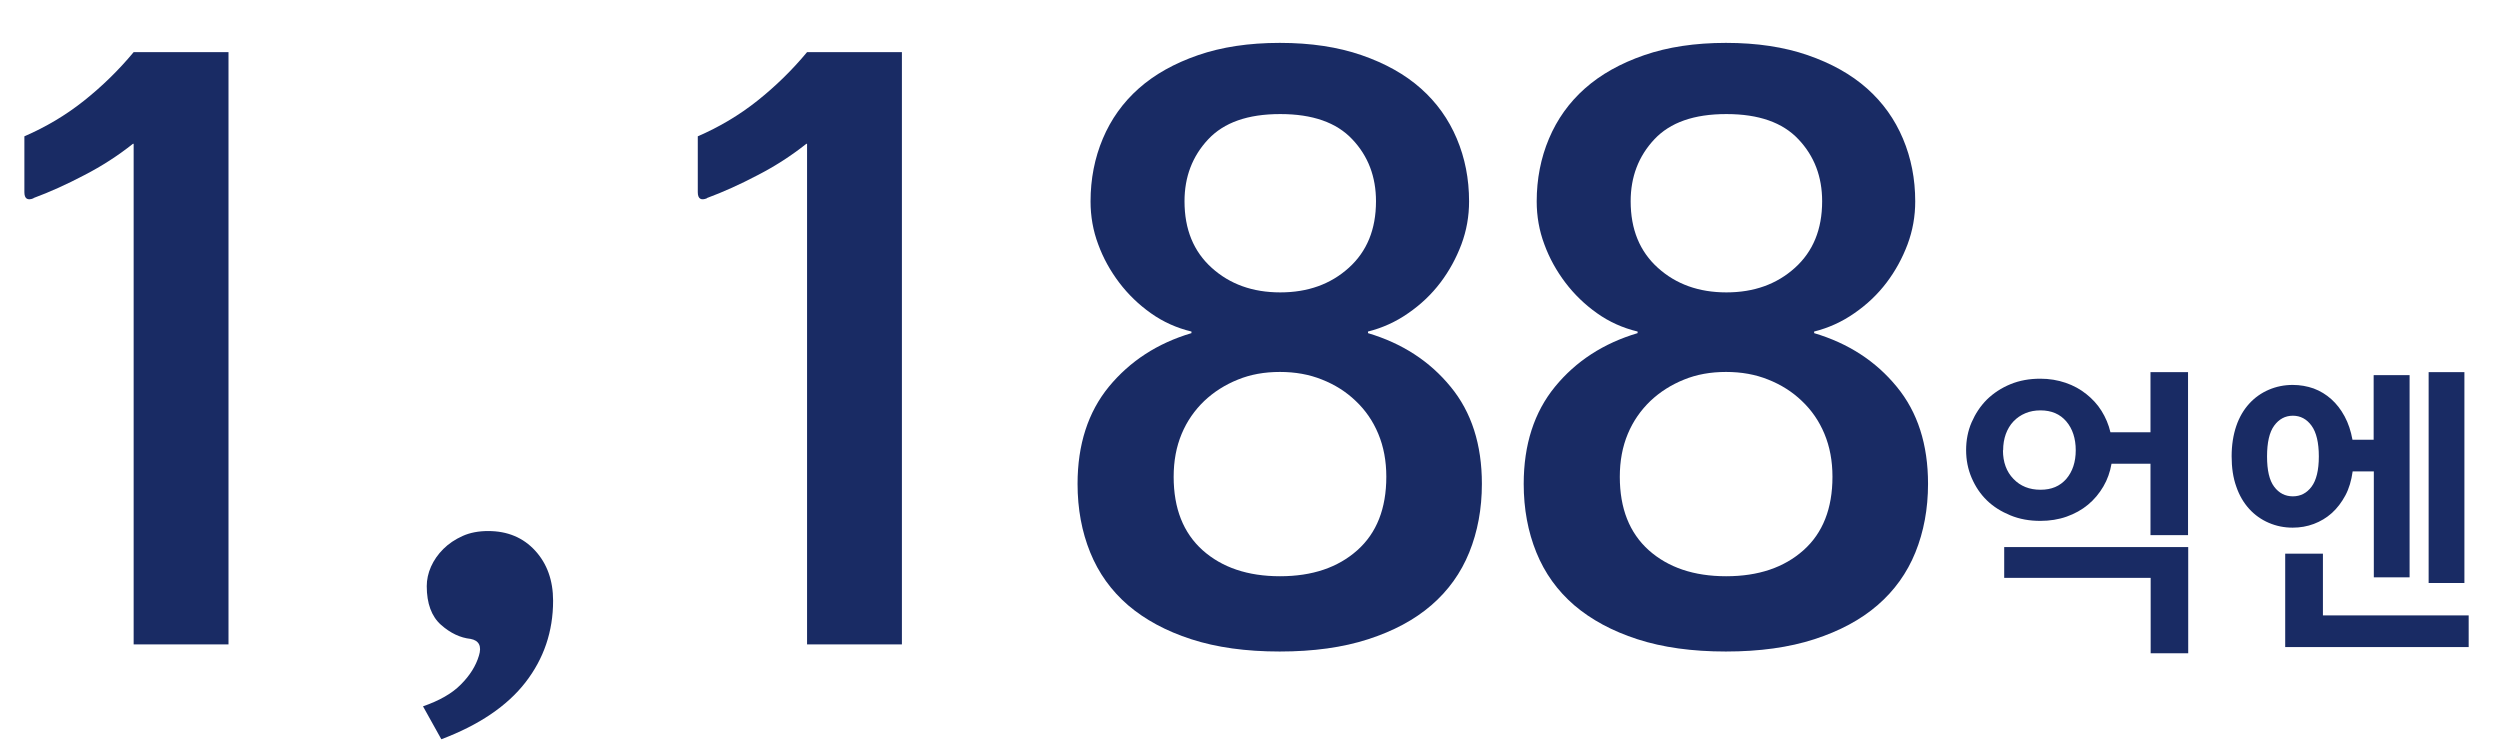
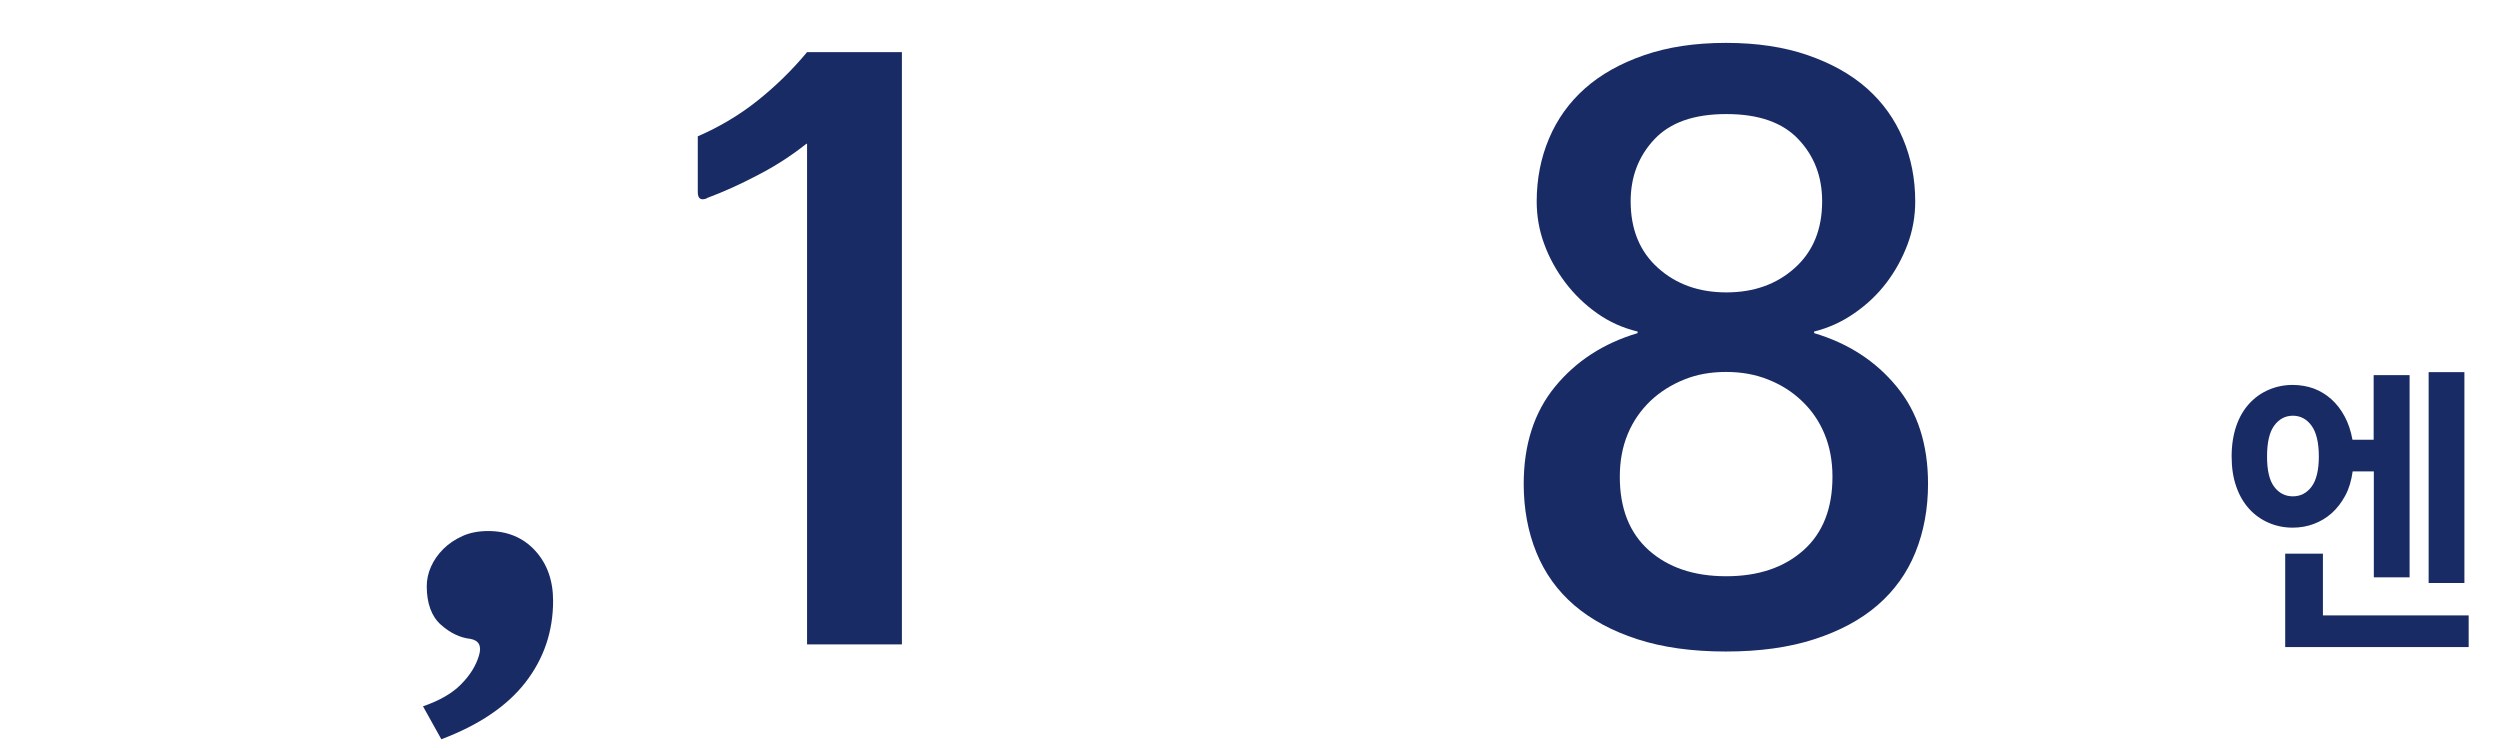
<svg xmlns="http://www.w3.org/2000/svg" id="_レイヤー_2" width="140.48" height="42.02" viewBox="0 0 140.48 42.02">
  <defs>
    <style>.cls-1{fill:#192b64;stroke-width:0px;}</style>
  </defs>
-   <path class="cls-1" d="M1.89,11.14c-.34.14-.52.03-.52-.34v-3.14c1.2-.52,2.32-1.18,3.35-2,1.03-.82,1.96-1.73,2.79-2.73h5.33v33.28h-5.33V8.08h-.04c-.83.66-1.74,1.25-2.73,1.76-.99.52-1.94.95-2.86,1.29Z" />
  <path class="cls-1" d="M26.91,36.85c.17-.54.01-.86-.47-.95-.57-.06-1.13-.32-1.66-.79-.53-.47-.8-1.2-.8-2.17,0-.37.08-.74.24-1.1.16-.36.39-.69.69-.99.3-.3.66-.54,1.08-.73.42-.19.9-.28,1.44-.28,1.09,0,1.97.37,2.64,1.1.67.73,1.01,1.67,1.01,2.82,0,1.72-.52,3.25-1.55,4.58-1.03,1.33-2.61,2.4-4.73,3.2l-1.03-1.85c.92-.32,1.63-.72,2.13-1.23.5-.5.84-1.04,1.01-1.61Z" />
  <path class="cls-1" d="M39.73,11.14c-.34.14-.52.03-.52-.34v-3.14c1.2-.52,2.32-1.18,3.35-2,1.03-.82,1.96-1.73,2.79-2.73h5.33v33.28h-5.33V8.08h-.04c-.83.66-1.74,1.25-2.73,1.76-.99.52-1.94.95-2.86,1.29Z" />
-   <path class="cls-1" d="M71.93,2.41c1.72,0,3.25.23,4.58.69s2.44,1.08,3.33,1.87c.89.79,1.56,1.73,2.02,2.82.46,1.09.69,2.26.69,3.53,0,.83-.14,1.63-.43,2.41-.29.77-.68,1.49-1.18,2.15-.5.66-1.1,1.23-1.81,1.72-.7.49-1.46.83-2.26,1.03v.09c1.92.57,3.47,1.58,4.64,3.01,1.18,1.43,1.76,3.25,1.76,5.46,0,1.4-.24,2.69-.71,3.85-.47,1.16-1.18,2.15-2.13,2.97-.95.82-2.13,1.45-3.55,1.91-1.42.46-3.07.69-4.97.69s-3.55-.23-4.97-.69c-1.42-.46-2.6-1.1-3.55-1.91-.95-.82-1.66-1.81-2.13-2.97-.47-1.16-.71-2.44-.71-3.85,0-2.21.59-4.03,1.76-5.46,1.18-1.43,2.72-2.44,4.64-3.01v-.09c-.83-.2-1.59-.54-2.28-1.03-.69-.49-1.28-1.06-1.78-1.72-.5-.66-.9-1.38-1.18-2.15-.29-.77-.43-1.58-.43-2.41,0-1.26.23-2.44.69-3.53.46-1.09,1.13-2.03,2.02-2.82.89-.79,2-1.41,3.33-1.87s2.86-.69,4.58-.69ZM71.93,32.38c1.81,0,3.25-.49,4.34-1.46,1.09-.97,1.63-2.35,1.63-4.13,0-.89-.15-1.69-.45-2.41-.3-.72-.72-1.33-1.27-1.85-.54-.52-1.18-.92-1.89-1.2-.72-.29-1.5-.43-2.37-.43s-1.65.14-2.36.43c-.72.29-1.35.69-1.89,1.2-.54.52-.97,1.13-1.27,1.85-.3.72-.45,1.52-.45,2.41,0,1.78.54,3.15,1.63,4.13,1.09.97,2.54,1.46,4.34,1.46ZM71.93,6.41c-1.81,0-3.15.47-4.04,1.42-.89.95-1.33,2.11-1.33,3.48,0,1.58.51,2.82,1.53,3.74,1.02.92,2.3,1.38,3.85,1.38s2.83-.46,3.85-1.38c1.02-.92,1.53-2.16,1.53-3.74,0-1.38-.44-2.54-1.33-3.48-.89-.95-2.24-1.42-4.04-1.42Z" />
  <path class="cls-1" d="M97,2.41c1.72,0,3.25.23,4.58.69s2.44,1.08,3.33,1.87c.89.79,1.56,1.73,2.02,2.82.46,1.09.69,2.26.69,3.53,0,.83-.14,1.63-.43,2.41-.29.77-.68,1.49-1.18,2.15-.5.66-1.1,1.23-1.81,1.72-.7.49-1.46.83-2.26,1.03v.09c1.92.57,3.47,1.58,4.64,3.01,1.18,1.43,1.76,3.25,1.76,5.46,0,1.4-.24,2.69-.71,3.85-.47,1.16-1.18,2.15-2.13,2.97-.95.82-2.13,1.45-3.55,1.91-1.42.46-3.07.69-4.97.69s-3.55-.23-4.97-.69c-1.42-.46-2.6-1.1-3.55-1.91-.95-.82-1.66-1.81-2.13-2.97-.47-1.16-.71-2.44-.71-3.85,0-2.21.59-4.03,1.76-5.46,1.17-1.43,2.72-2.44,4.64-3.01v-.09c-.83-.2-1.59-.54-2.28-1.03-.69-.49-1.28-1.06-1.78-1.72-.5-.66-.9-1.38-1.18-2.15-.29-.77-.43-1.58-.43-2.41,0-1.26.23-2.44.69-3.53.46-1.09,1.13-2.03,2.02-2.82.89-.79,2-1.41,3.33-1.87s2.86-.69,4.58-.69ZM97,32.38c1.81,0,3.25-.49,4.34-1.46,1.09-.97,1.63-2.35,1.63-4.13,0-.89-.15-1.69-.45-2.41-.3-.72-.72-1.33-1.27-1.85-.54-.52-1.18-.92-1.89-1.2-.72-.29-1.5-.43-2.37-.43s-1.65.14-2.36.43c-.72.29-1.35.69-1.89,1.2-.54.52-.97,1.13-1.27,1.85s-.45,1.52-.45,2.41c0,1.78.54,3.15,1.63,4.13,1.09.97,2.54,1.46,4.34,1.46ZM97,6.41c-1.81,0-3.15.47-4.04,1.42-.89.95-1.33,2.11-1.33,3.48,0,1.58.51,2.82,1.53,3.74,1.02.92,2.3,1.38,3.85,1.38s2.83-.46,3.85-1.38c1.02-.92,1.53-2.16,1.53-3.74,0-1.38-.44-2.54-1.33-3.48-.89-.95-2.24-1.42-4.04-1.42Z" />
-   <path class="cls-1" d="M118.6,24.29h2.24v-3.38h2.11v9.16h-2.11v-4.01h-2.19c-.08.46-.23.89-.46,1.28-.23.39-.51.73-.86,1.02s-.75.51-1.2.67c-.45.16-.95.24-1.48.24-.61,0-1.17-.1-1.68-.31s-.95-.48-1.32-.84-.65-.78-.86-1.27-.31-1.01-.31-1.56.1-1.08.31-1.56.49-.91.86-1.28c.37-.36.81-.65,1.32-.86.51-.21,1.07-.31,1.68-.31.51,0,.98.08,1.42.23.44.15.82.36,1.16.63.34.27.63.58.86.95.23.37.4.77.5,1.2ZM112.55,25.3c0,.67.2,1.21.59,1.61.39.41.9.61,1.52.61s1.09-.2,1.45-.61c.35-.41.53-.95.53-1.61s-.18-1.21-.53-1.62c-.35-.41-.83-.62-1.45-.62-.31,0-.59.05-.85.16-.26.11-.48.26-.67.46-.19.2-.33.44-.43.71-.1.28-.15.58-.15.91ZM120.85,36.7v-4.23h-8.23v-1.73h10.34v5.97h-2.11Z" />
  <path class="cls-1" d="M133.39,21.08h2.01v11.36h-2.01v-5.95h-1.19c-.07.51-.2.96-.41,1.35s-.46.72-.76.99c-.3.27-.64.47-1.01.61-.37.14-.77.21-1.19.21-.48,0-.92-.09-1.34-.27-.42-.18-.79-.44-1.1-.78-.31-.34-.56-.76-.73-1.26-.18-.5-.26-1.07-.26-1.7s.09-1.2.26-1.7.42-.92.73-1.26c.31-.34.68-.6,1.1-.78.42-.18.87-.27,1.34-.27.42,0,.81.07,1.18.2.37.14.7.34.99.6s.54.58.75.97.35.82.44,1.31h1.19v-3.62ZM130.3,25.65c0-.78-.14-1.36-.41-1.73-.27-.37-.62-.56-1.05-.56s-.78.19-1.05.56-.4.95-.4,1.73.13,1.34.4,1.7.62.54,1.05.54.78-.18,1.05-.54c.27-.36.41-.93.41-1.7ZM138.73,36.36h-10.32v-5.25h2.12v3.47h8.19v1.79ZM138.48,32.76h-2.01v-11.85h2.01v11.85Z" />
</svg>